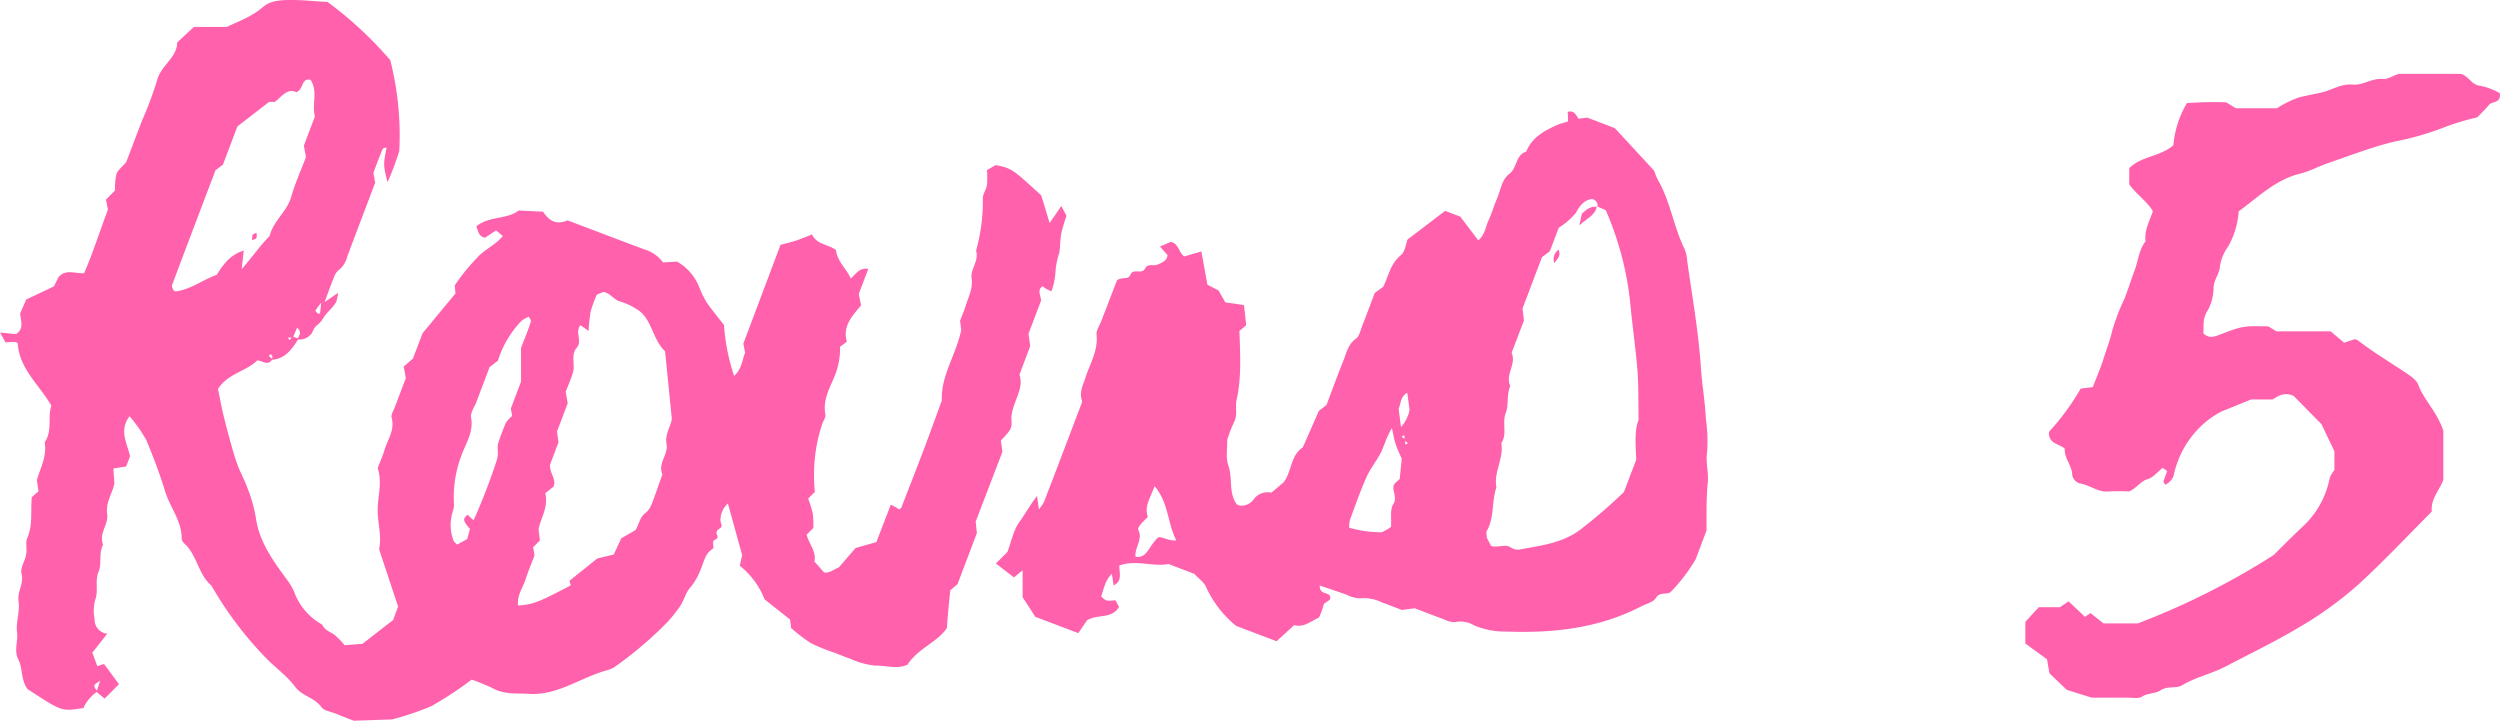
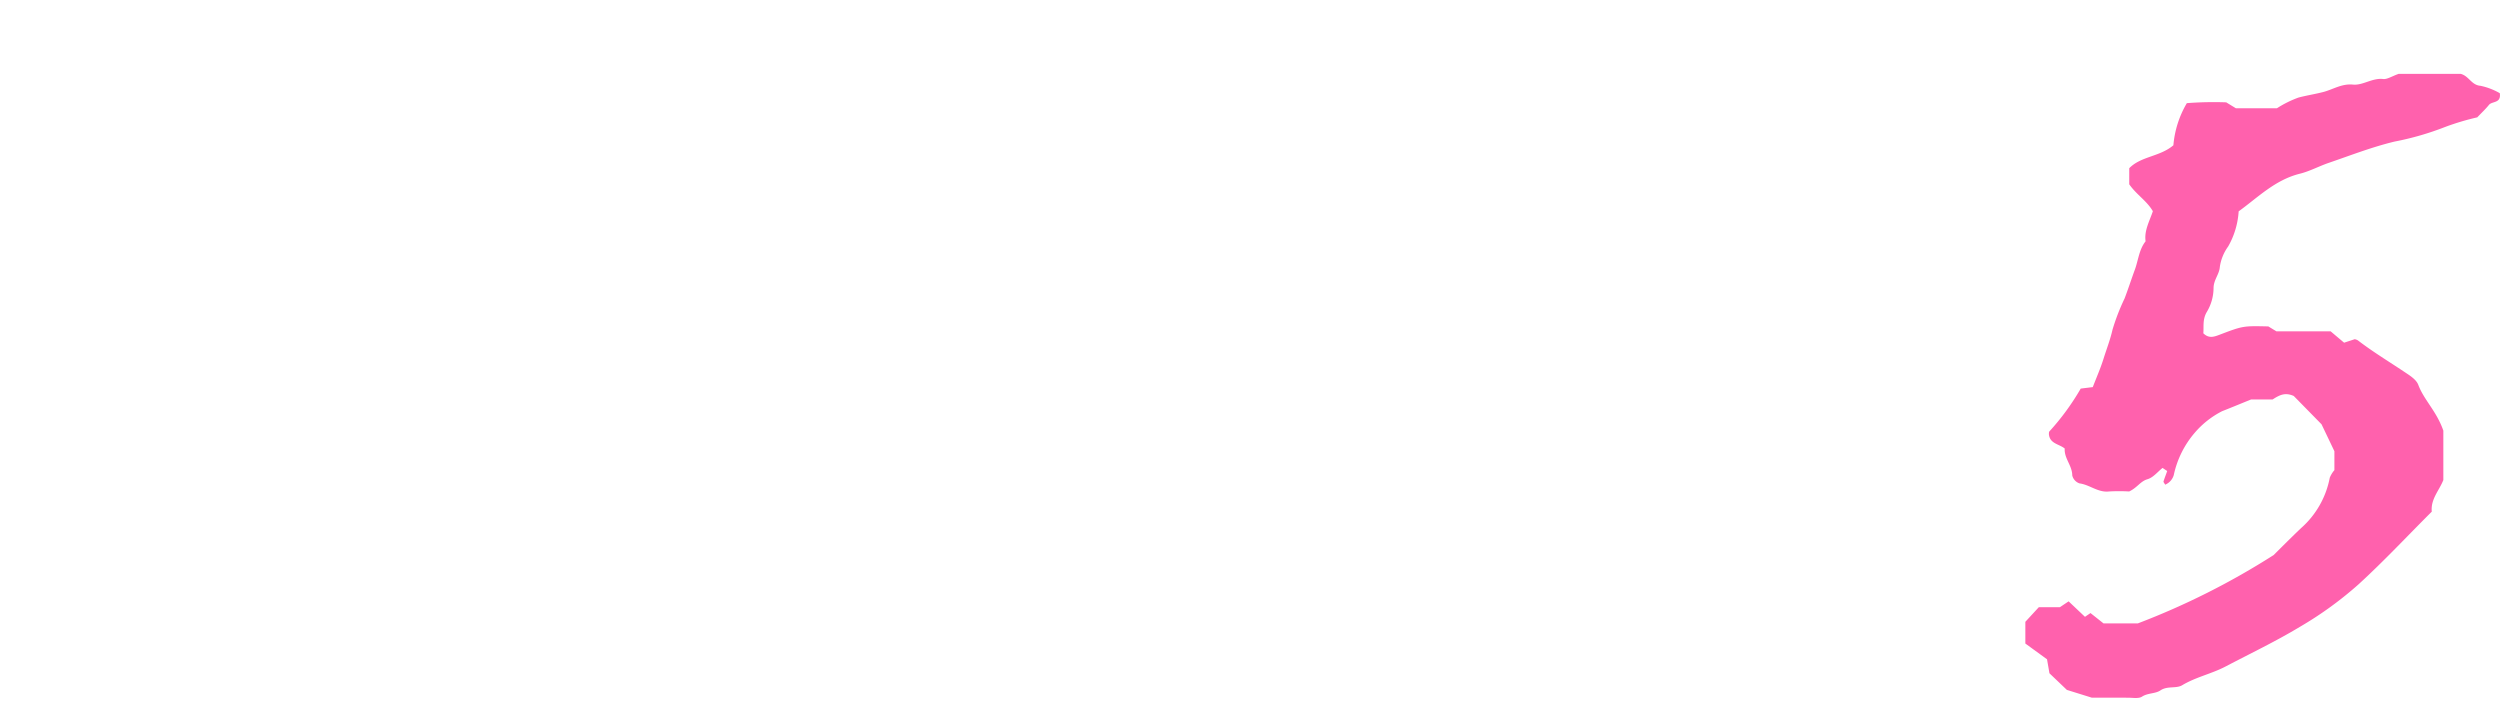
<svg xmlns="http://www.w3.org/2000/svg" viewBox="0 0 371.54 107.13">
  <defs>
    <style>.cls-1{fill:#ff61ad;}</style>
  </defs>
  <g id="Layer_2" data-name="Layer 2">
    <g id="Laag_2" data-name="Laag 2">
      <path class="cls-1" d="M310.86,103.68l-3.69-1.15-2.59-2.47c-.09-.54-.21-1.21-.36-2.08L301,95.64V92.41l2-2.17h3.13l1.3-.87,2.43,2.3.82-.56,1.94,1.54h5.09A111,111,0,0,0,337.9,82.49c.82-.81,2.41-2.42,4.07-4A13.29,13.29,0,0,0,346.24,71a4,4,0,0,1,.69-1.13V67.06l-1.91-4-4.13-4.21c-1.33-.6-2.18-.1-3.15.52h-3.2c-1.73.7-3,1.23-4.3,1.74a13.24,13.24,0,0,0-4.07,3.21,14.15,14.15,0,0,0-3.11,6.27,2.21,2.21,0,0,1-1.28,1.44c-.13-.23-.27-.38-.25-.47.16-.52.36-1,.55-1.56l-.69-.46c-.71.56-1.38,1.43-2.24,1.68-1.06.31-1.51,1.25-2.72,1.82a25.82,25.82,0,0,0-3,0c-1.63.19-2.86-1-4.38-1.2a1.65,1.65,0,0,1-1.08-1.18c0-1.46-1.22-2.54-1.12-4-.82-.68-2.21-.7-2.35-2.12,0-.14,0-.33.06-.41a36.54,36.54,0,0,0,4.67-6.38l1.79-.22c.54-1.4,1.15-2.78,1.6-4.22s1-2.83,1.34-4.34a31.9,31.9,0,0,1,1.79-4.62c.54-1.41,1-2.85,1.52-4.26s.62-3,1.6-4.23c-.23-1.59.59-3,1.08-4.47-.9-1.55-2.43-2.45-3.51-4V25c1.74-1.79,4.56-1.7,6.56-3.41a14.72,14.72,0,0,1,2-6.26,51.83,51.83,0,0,1,5.85-.12l1.44.88h6.1a15.68,15.68,0,0,1,3.23-1.6c1.19-.31,2.42-.5,3.63-.81,1.45-.37,2.74-1.27,4.43-1.11,1.47.15,2.84-1,4.47-.83.62.08,1.3-.4,2.32-.76h9.24c1.22.32,1.58,1.67,2.93,1.77a9.87,9.87,0,0,1,2.87,1.1c.23,1.55-1.14,1.15-1.62,1.75s-1.16,1.24-1.73,1.84a37.88,37.88,0,0,0-4.78,1.43,42.59,42.59,0,0,1-7.51,2.17c-3.36.81-6.56,2.06-9.8,3.17-1.43.49-2.81,1.24-4.25,1.6-3.69.91-6.22,3.5-9.12,5.6a12,12,0,0,1-1.56,5.22,6.83,6.83,0,0,0-1.24,3.05c-.07,1.09-.94,1.92-.93,3.17a7,7,0,0,1-1,3.51c-.66,1.11-.43,2.15-.52,3.17.8.79,1.54.55,2.38.23,3.54-1.35,3.55-1.33,7.28-1.25l1.2.73h8.06l2,1.69,1.58-.52a1.42,1.42,0,0,1,.49.19c2.19,1.68,4.54,3.1,6.83,4.63.8.54,1.83,1.14,2.14,2,.85,2.24,2.7,3.87,3.71,6.77v7.34c-.62,1.57-1.9,2.84-1.72,4.7-3.62,3.61-7.1,7.34-10.86,10.78a54.08,54.08,0,0,1-8.76,6.35c-3.57,2.15-7.32,3.94-11,5.87-2.09,1.1-4.43,1.57-6.48,2.8-.9.53-2.17.06-3.22.76-.76.52-1.85.36-2.74.93-.51.33-1.37.16-2.07.16C314.28,103.69,312.29,103.68,310.86,103.68Z" />
-       <path class="cls-1" d="M40.49,53.37c-.67,1.12-1.49.21-2.26.19-1.67,1.67-4.36,1.93-5.83,4.25.21,1,.43,2.27.71,3.47s.6,2.42.93,3.62.72,2.69,1.19,4,1.08,2.32,1.5,3.52A21.63,21.63,0,0,1,38,76.81c.48,3.64,2.52,6.43,4.58,9.25a9.27,9.27,0,0,1,1.09,1.77,9.16,9.16,0,0,0,4.22,5c.36.86,1.24,1.08,1.9,1.57a13.48,13.48,0,0,1,1.43,1.49l2.65-.21,4.56-3.54.73-2c-.93-2.82-1.86-5.61-2.82-8.52.45-2-.27-4-.21-6.07s.68-3.84,0-6c.3-.78.71-1.68,1-2.62.45-1.59,1.59-3,1.07-4.86-.13-.45.3-1.07.49-1.6.55-1.46,1.11-2.92,1.62-4.27L60,54.48l1.37-1.2,1.43-3.76,4.89-5.91-.11-1.18a27.88,27.88,0,0,1,3.3-4.09c1-1.19,2.69-1.88,3.85-3.25l-1-.86-1.65,1.1c-1-.21-1-1-1.29-1.69,1.89-1.57,4.58-1,6.3-2.36l3.61.18c.82,1.22,1.85,2.07,3.65,1.29,3.72,1.41,7.56,2.88,11.41,4.31A5.38,5.38,0,0,1,98.54,39l2.08-.12a7.49,7.49,0,0,1,3.25,3.68,15.67,15.67,0,0,0,1.1,2.3c.77,1.14,1.67,2.2,2.63,3.45a30.22,30.22,0,0,0,1.5,7.55c1.14-1,1.19-2.35,1.64-3.44l-.27-1.35L116,36.38c.81-.21,1.61-.39,2.38-.65s1.53-.59,2.29-.89c.77,1.58,2.48,1.45,3.57,2.33.19,1.69,1.55,2.73,2.2,4.24.81-.78,1.32-1.65,2.6-1.45l-1.42,3.74.35,1.68c-1.21,1.48-2.79,3-2.12,5.39l-1,.76a11.2,11.2,0,0,1-.54,3.64c-.71,2.09-2.12,4-1.64,6.46.07.36-.25.8-.41,1.2a23.63,23.63,0,0,0-1.16,5.27,25.21,25.21,0,0,0,0,5l-1,1a16.06,16.06,0,0,1,.68,2.15,15,15,0,0,1,.1,2.2c-.29.3-.66.68-1,1,.32,1.36,1.47,2.47,1.16,4l1.43,1.62c.8.14,1.45-.45,2.2-.75l2.48-2.88,3.09-.87L132.39,75l.69.35c.19.11.37.25.54.36.13-.11.3-.17.34-.28,1.23-3.18,2.47-6.35,3.67-9.53.8-2.12,1.56-4.26,2.34-6.39-.15-3.67,2.07-6.67,2.88-10.45l-.17-1.4c.26-.69.61-1.47.86-2.28.4-1.32,1.08-2.5.85-4.06-.2-1.31,1.14-2.57.67-4.06a27.08,27.08,0,0,0,1-7.76c0-.67.51-1.33.62-2a13.54,13.54,0,0,0,0-2.21l1.28-.76c2.41.5,2.41.5,6.78,4.5.24.77.69,2.26,1.25,4.12l1.74-2.53.77,1.45a25.28,25.28,0,0,0-.78,2.63c-.18.94-.13,1.92-.29,2.87a10.92,10.92,0,0,0-.57,2.85,9.54,9.54,0,0,1-.61,2.87,7.3,7.3,0,0,1-.75-.35c-.2-.12-.38-.27-.56-.4-.84.58-.27,1.28-.22,2.14l-1.87,4.93.26,1.82-1.6,4.24c.71,2.21-.95,3.82-1.21,6.32.11,1.71.11,1.71-1.56,3.49l.24,1.66L145,77.52l.18,1.71-2.88,7.59-1.08.92c-.09,1-.19,1.9-.28,2.86s-.13,1.61-.22,2.73c-1.35,2.08-4.27,3-5.86,5.46-1.49.7-3.18.09-4.81.13a11.59,11.59,0,0,1-3.63-1c-.81-.27-1.59-.6-2.38-.91a25.6,25.6,0,0,1-3.55-1.44,25.07,25.07,0,0,1-2.93-2.25c0-.4-.1-.8-.15-1.25l-3.78-3a12,12,0,0,0-3.69-5l.36-1.57c-.75-2.69-1.43-5.18-2.12-7.67a3.26,3.26,0,0,0-1.1,2.6c0,.36.43.78-.1,1.1-.38.22-.63.49-.41,1,.3.63-.45.59-.56.91s.11,1-.06,1.1c-1.23.75-1.35,2.1-1.88,3.23a9,9,0,0,1-1.46,2.52c-.74.78-.94,2-1.62,2.91a20.43,20.43,0,0,1-1.79,2.24,56.33,56.33,0,0,1-7.91,6.72,4.19,4.19,0,0,1-1.07.45c-3.9,1.06-7.33,3.77-11.58,3.51-1.77-.11-3.62.12-5.32-.79A28.93,28.93,0,0,0,70.1,101a53.93,53.93,0,0,1-5.95,3.92,41,41,0,0,1-5.89,2l-5.67.19c-.68-.26-1.61-.6-2.54-1-.78-.32-1.85-.45-2.27-1-1-1.45-2.88-1.63-3.94-3.06-1.22-1.65-3-2.87-4.42-4.37a54,54,0,0,1-8-10.65c-2-1.71-2.12-4.58-4.07-6.3A1.13,1.13,0,0,1,27,80c0-2.51-1.61-4.46-2.37-6.7a80.56,80.56,0,0,0-2.9-7.91,21.19,21.19,0,0,0-2.47-3.52c-1.61,2.06-.37,4,.07,5.94l-.58,1.51-1.88.3c0,.65.08,1.31.13,2.18-.22,1.42-1.34,2.79-1.07,4.65.22,1.47-1.28,2.85-.61,4.49-.69,1.29-.15,2.84-.66,4-.6,1.4,0,2.78-.49,4.14A6.09,6.09,0,0,0,14.06,92a2.09,2.09,0,0,0,1.88,2.18L13.72,97c.27.7.5,1.33.74,2l1-.32,2.22,3-2.13,2.14-1.21-1,.54-1.64c-1.08.67-1.08.67-.4,1.58a6,6,0,0,0-2.09,2.47c-3.23.47-3,.65-8.31-2.83C3.07,101,3.4,99.31,2.72,98s0-2.73-.19-4.1.45-3,.23-4.51.83-2.64.44-4.14c-.22-.82.51-1.86.68-2.82s-.13-1.74.17-2.45c.85-2,.49-4.06.67-6.08l1-.89-.24-1.67C6,69.55,7,67.78,6.64,65.74c1.2-1.75.4-3.81,1-5.45-1.87-3.19-4.8-5.51-5-9.29-.12-.06-.25-.17-.38-.17-.4,0-.8,0-1.43.06L0,49.42l2.38.24c1.26-.84.68-2,.62-3.1.27-.61.56-1.26.9-2.05L8,42.57l.72-1.41c1.1-1.23,2.42-.46,3.78-.56,1.35-3.07,2.34-6.31,3.54-9.43l-.29-1.5,1.34-1.36a10.14,10.14,0,0,1,.21-2.43c.21-.61.85-1.06,1.45-1.77.72-1.89,1.52-4,2.33-6.13a54.32,54.32,0,0,0,2.25-6c.57-2.27,3-3.41,3-5.67L28.83,4,33.72,4c1.52-.77,3.65-1.45,5.41-3C40.32,0,42,0,43.52,0S46.8.2,48.68.29A56.51,56.51,0,0,1,58,8.94a45.3,45.3,0,0,1,1.34,13.51,43.58,43.58,0,0,1-1.74,4.62c-.65-2.55-.65-2.55-.14-5.16-.22.08-.55.1-.6.24-.49,1.18-.93,2.37-1.37,3.53l.27,1.47c-1.35,3.56-2.76,7.26-4.16,11a3.73,3.73,0,0,1-1.36,2.08,2.24,2.24,0,0,0-.63,1.05c-.42,1-.81,2.06-1.36,3.62l2-1.39a6.91,6.91,0,0,1-.3,1.39,5.34,5.34,0,0,1-.77,1c-.27.31-.57.6-.82.92s-.44.7-.7,1-.63.55-.88.87-.34.81-.64,1.06a2.16,2.16,0,0,1-1.91.69c.09-.52.79-1-.08-1.73l-.62,1.45-.72,0,.19.41L43.5,50l.88.34c-1,1.52-1.93,3-4,3.13.11-.34.27-.69-.27-.8,0,0-.15.22-.13.25A6,6,0,0,0,40.49,53.37ZM88.76,83l2.45-.59L92.33,80l2.12-1.22c.53-.86.61-1.91,1.49-2.55a3.13,3.13,0,0,0,.92-1.35c.57-1.44,1.06-2.92,1.58-4.38-.7-1.64.91-3,.62-4.49s.68-2.7.78-3.8l-1-10c-2-1.9-1.91-5-4.34-6.33a9,9,0,0,0-2.26-1.05c-1-.24-1.45-1.2-2.54-1.45l-1,.4a19.19,19.19,0,0,0-.93,2.54,24.51,24.51,0,0,0-.29,2.85l-1.23-.84c-.86,1.13.36,2.33-.55,3.37s-.19,2.47-.55,3.66-.79,2.11-1.08,2.87l.3,1.71-1.59,4.19L83,65.75l-1.27,3.34c0,1.37,1,2.17.54,3.22l-1.23,1c.49,2.07-.67,3.66-1,5.33l.2,1.68-1,1,.2,1.24c-.43,1.13-.94,2.31-1.32,3.52S76.79,88.52,77,90c2.36-.22,2.92-.44,7.82-3l-.18-.69ZM45.16,21.63l1.64-4.32c-.48-1.84.49-3.68-.64-5.44-1.4-.35-1,1.37-2.1,1.84-1.43-.68-2.24.74-3.23,1.44l-.84,0-4.71,3.64-2.15,5.68-1.1.83q-3.26,8.55-6.46,17.07c-.07.21.12.51.19.77.13.06.27.19.38.17,2.29-.32,4.08-1.79,6.08-2.47,1-1.63,2.05-3,4-3.6L35.92,40c1.56-1.78,2.71-3.48,4.16-4.93.52-2.24,2.58-3.61,3.2-5.83.58-2,1.47-4,2.19-5.88Zm27.6,32.93c-.73,1.94-1.34,3.53-1.94,5.12-.3.8-.94,1.66-.81,2.38.38,2-.63,3.59-1.29,5.26a17.57,17.57,0,0,0-1.27,7.33,3.08,3.08,0,0,1-.11,1.22,6.51,6.51,0,0,0,.07,4.48c.06.21.32.37.52.59l1.5-.82.41-1.51c-1.07-1.25-1.09-1.48-.35-2.12l.89.84a90.07,90.07,0,0,0,3.44-8.9A4.11,4.11,0,0,0,74,67.22,5.14,5.14,0,0,1,74,66a29.6,29.6,0,0,1,1.19-3.18,4.69,4.69,0,0,1,.92-1l-.19-1.11,1.51-4v-5c.38-1,1-2.45,1.47-3.92.05-.15-.16-.4-.29-.72a3.89,3.89,0,0,0-1.12.63A14.92,14.92,0,0,0,74,53.6ZM47.73,45a11.17,11.17,0,0,0-.85,1.16c0,.07.22.32.38.44s.3-.09.32-.17C47.64,46.07,47.66,45.7,47.73,45Z" />
-       <path class="cls-1" d="M166,41.67c.73-.6,1.69,0,2-.85.43-1,1.71,0,2.15-.88s1.27-.34,1.86-.61,1.36-.46,1.51-1.41l-1.13-1.28,1.62-.7c1.29.37,1.07,1.52,2,2.17l2.53-.74c.33,1.79.62,3.38.9,4.94l1.66.86,1,1.77,2.78.4c.12,1.1.22,2,.32,3l-1,.84c.1,3.45.34,6.87-.43,10.29-.24,1.05.21,2.2-.38,3.28a19.4,19.4,0,0,0-1,2.61c0,1.41-.23,2.75.17,3.85.66,1.87,0,4,1.21,5.69.07.1.23.14.37.22a2.25,2.25,0,0,0,2.17-.9,2.54,2.54,0,0,1,2.64-1l1.81-1.53c1.26-1.64,1-4,2.85-5.19L196,61.07l1.14-.89c.8-2.11,1.62-4.38,2.52-6.61.46-1.16.69-2.42,1.86-3.24.5-.35.65-1.21.91-1.86.67-1.71,1.31-3.43,1.88-4.93l1.26-.92c.8-1.6,1.06-3.44,2.63-4.71.66-.54.75-1.79,1-2.33l5.57-4.24,2.25.85c.83,1.1,1.75,2.3,2.67,3.53,1-.8,1.07-2,1.54-3s.78-2.13,1.23-3.16c.57-1.28.68-2.84,1.86-3.73s.89-2.79,2.49-3.29c.87-2.13,2.71-3.14,4.69-4,.52-.21,1.08-.35,1.53-.49,0-.65,0-1-.06-1.41.92-.31,1.23.42,1.63,1l1.3-.16L240,19.05l5.85,6.34a7.85,7.85,0,0,0,.59,1.44c1.84,3.2,2.29,6.93,3.93,10.2a5.39,5.39,0,0,1,.36,1.62c.74,5.36,1.71,10.68,2.06,16.09.17,2.5.61,5,.73,7.47a23.51,23.51,0,0,1,.18,5c-.23,1.42.25,3,.1,4.53s-.19,3.29-.18,4.94c0,.69,0,1.37,0,2.16-.52,1.36-1.06,2.82-1.62,4.28A25.35,25.35,0,0,1,248.27,88c-.64.45-1.59-.11-2.19.88-.38.62-1.42.85-2.17,1.24-6.26,3.23-13,4-19.9,3.74a11.9,11.9,0,0,1-4.89-.9,4,4,0,0,0-2.85-.51,3.15,3.15,0,0,1-1.6-.38c-1.47-.53-2.92-1.1-4.43-1.67l-1.91.25c-.82-.31-1.87-.74-2.94-1.11a5.92,5.92,0,0,0-3.26-.62,4.45,4.45,0,0,1-2-.54l-4-1.37c0,1.29,1,1,1.47,1.46.48.92-.8.86-.92,1.51a10,10,0,0,1-.65,1.78c-1.35.69-2.38,1.53-3.68,1.14l-2.64,2.4-6-2.28a16,16,0,0,1-4.45-5.74c-.29-.73-1.08-1.25-1.76-2l-3.85-1.46c-2.4.46-4.89-.7-7.3.24,0,1.14.48,2.29-.85,2.94-.08-.54-.16-1.08-.26-1.7-1,.92-1.18,2.2-1.59,3.34.76.71.76.71,2.12.56l.54,1c-1.14,1.87-3.15,1-4.77,2l-1.29,1.89-6.39-2.42c-.53-.83-1.13-1.76-1.88-2.91V84.75l-1.29,1.06L148,83.74c.62-.61,1.1-1.08,1.72-1.71.54-1.41.86-3.2,1.83-4.53.84-1.17,1.56-2.48,2.57-3.8.11.81.18,1.33.28,2a6.72,6.72,0,0,0,.77-1.14q2.67-6.94,5.3-13.9c.14-.39.41-.86.3-1.2-.38-1.21.18-2.2.52-3.27.67-2.12,1.94-4.06,1.67-6.46-.07-.62.45-1.32.7-2Zm42.72,23.74v-.73l-.42.19.54.48v.71l.41-.18Zm28.63-34.74.06.12a1,1,0,0,0-.82-1.21c-1.25.18-1.79,1-2.4,2.07a11.34,11.34,0,0,1-2.54,2.21l-1.32,3.48-1.17.88-2.89,7.63.21,1.78-1.83,4.81c.76,1.67-1,3.25-.19,4.92-.59,1.3-.2,2.82-.68,4-.59,1.51.27,3.13-.67,4.51.42,2.26-1.16,4.29-.72,6.54-.72,2.11-.28,4.48-1.43,6.5-.12.21,0,.54,0,1l.64,1.22c1.1.34,2.08-.38,3,.27a1.77,1.77,0,0,0,1.2.27c3.12-.59,6.25-.89,9-2.91a76.38,76.38,0,0,0,6.54-5.64l1.83-4.82c-.1-2.22-.27-4.43.35-5.88-.05-2.87,0-5.08-.16-7.27-.26-3.31-.75-6.61-1.06-9.92a46.49,46.49,0,0,0-3.66-14ZM206.86,63.62c-.88,1.46-1.15,2.72-1.73,3.81s-1.52,2.29-2.07,3.53c-.91,2.06-1.66,4.19-2.43,6.3a4.13,4.13,0,0,0-.12,1.16,16.61,16.61,0,0,0,4.84.68,7.08,7.08,0,0,0,1.38-.8c.09-1.24-.18-2.55.33-3.36.73-1.15-.42-2.26.22-3.1l.74-.66c.11-1.11.19-1.92.3-3-.23-.55-.61-1.31-.88-2.11S207.11,64.74,206.86,63.62ZM168.77,82.75c1.73.22,1.84-1.42,3.29-2.82.37-.38,1.5.51,2.76.38-1.32-2.52-1.11-5.54-3.23-8.06-.58,1.69-1.57,2.94-1,4.59-1,.93-1.58,1.6-1.41,1.92C169.91,80.19,168.56,81.42,168.77,82.75Zm40.37-24.37c-1,.52-.95,1.6-1.28,2.38.11.87.22,1.68.35,2.7a5.36,5.36,0,0,0,1.28-2.54C209.36,60,209.25,59.19,209.14,58.38Z" />
-       <path class="cls-1" d="M37.48,35.7a2,2,0,0,1,.07-.8c.07-.16.36-.2.56-.3a1.84,1.84,0,0,1,0,.78C38,35.54,37.69,35.59,37.48,35.7Z" />
-       <path class="cls-1" d="M237.32,30.67c-.26,1.35-1.5,1.8-2.6,2.82l.37-1.74c.72-.65,1.36-1.17,2.29-1Z" />
-       <path class="cls-1" d="M231,39.1a1.69,1.69,0,0,1,.65-2C231.85,38,231.85,38,231,39.1Z" />
    </g>
  </g>
</svg>